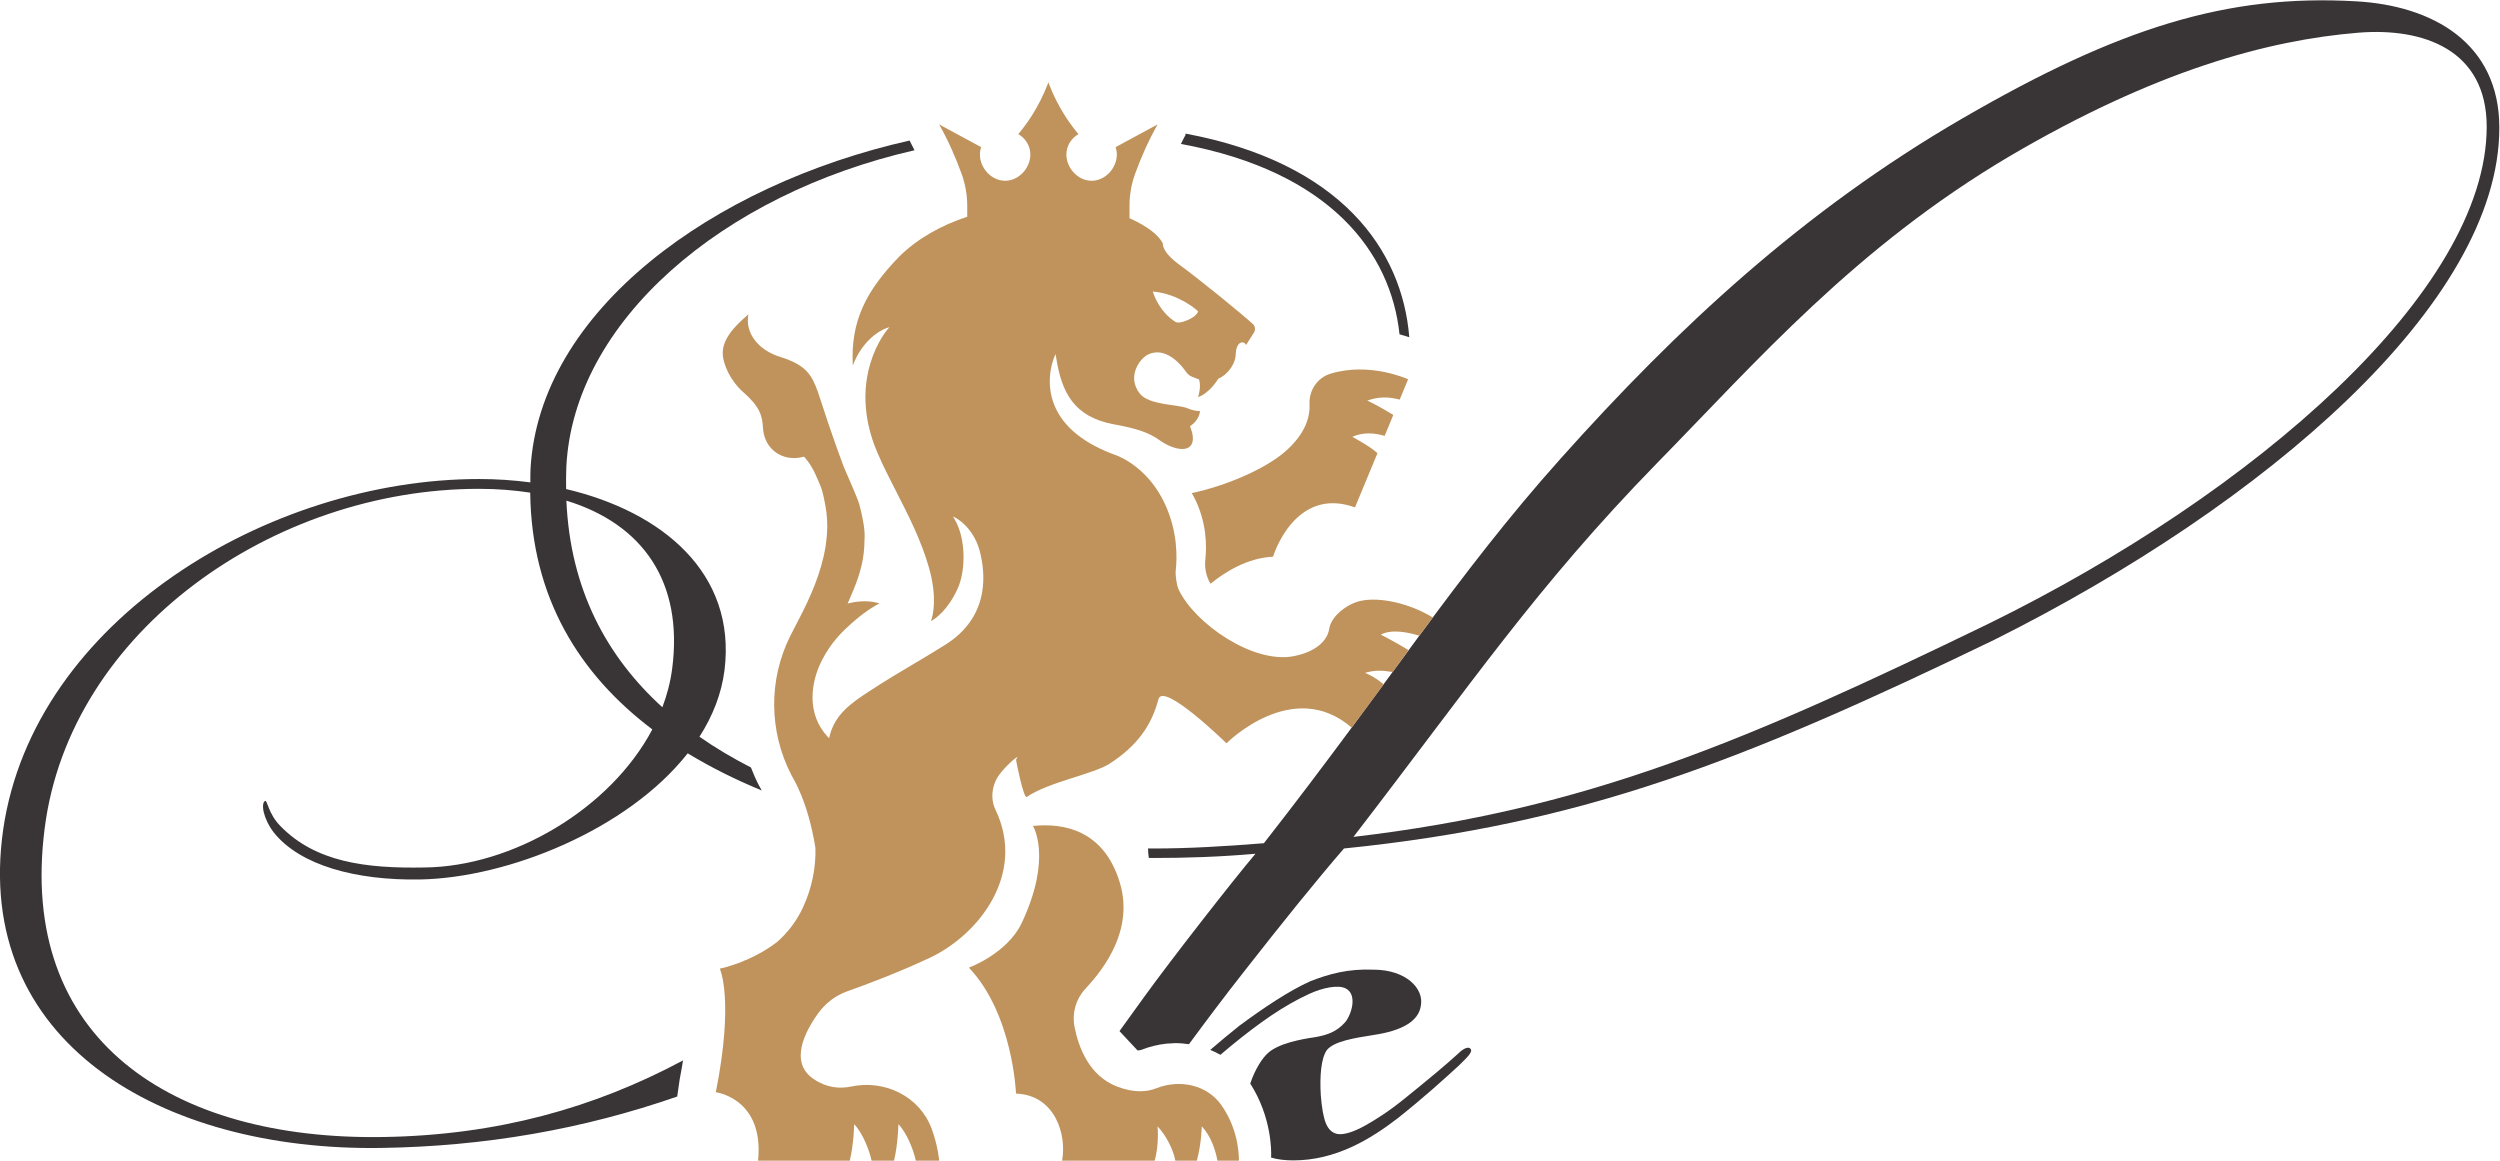
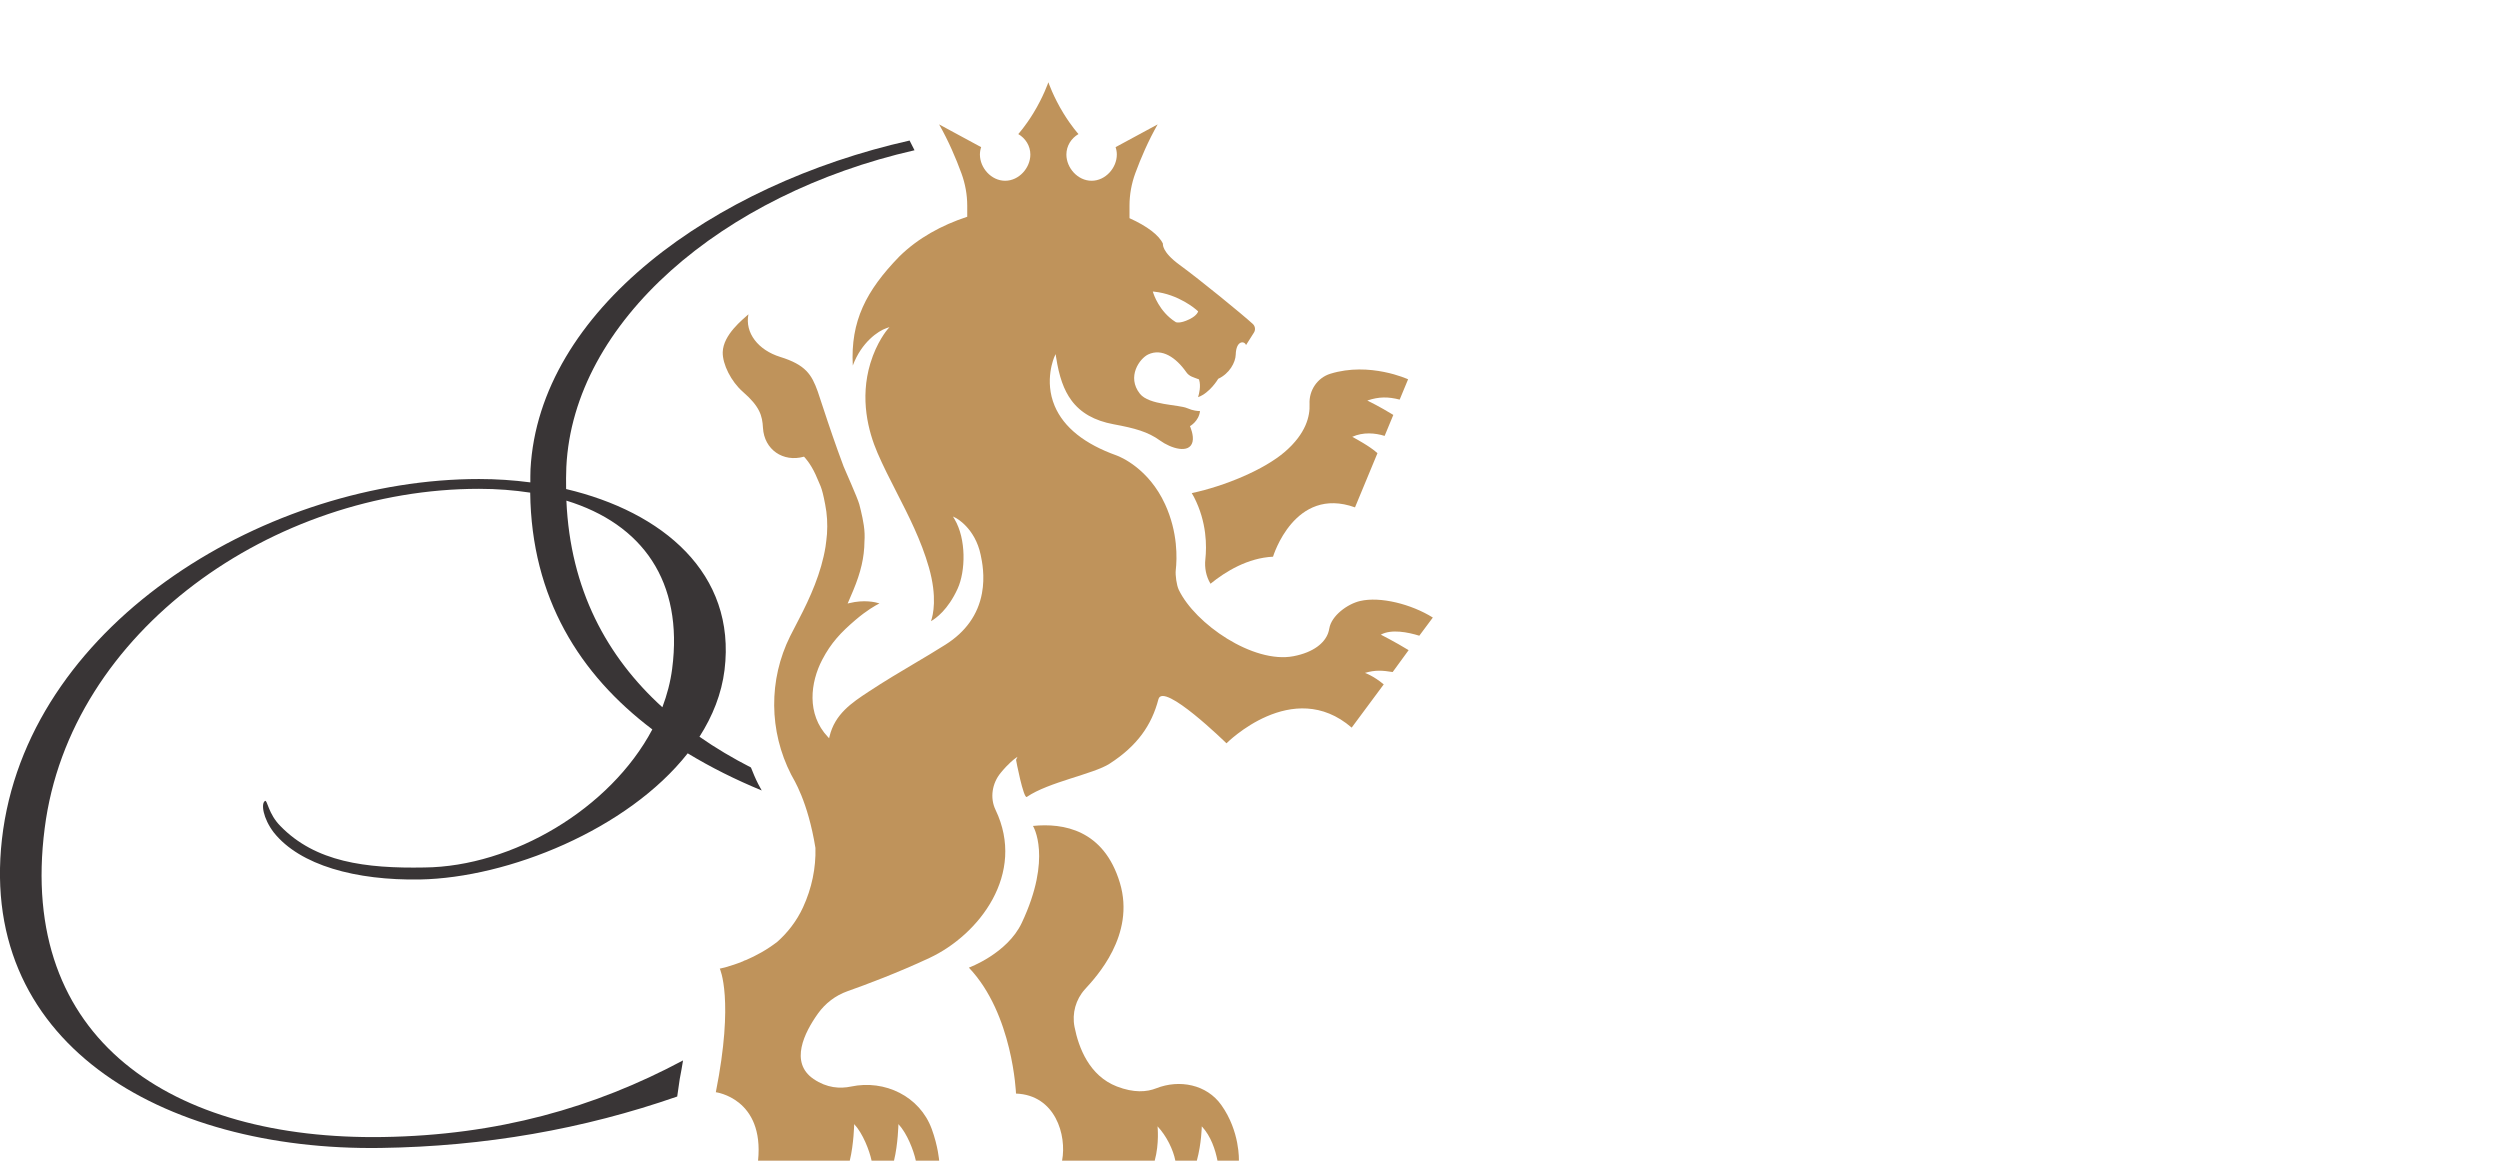
<svg xmlns="http://www.w3.org/2000/svg" version="1.1" width="738.917" height="343.037">
  <svg version="1.1" id="SvgjsSvg1045" width="738.917" height="343.037" viewBox="0 0 738.917 343.037">
    <defs id="SvgjsDefs1044">
      <clipPath clipPathUnits="userSpaceOnUse" id="SvgjsClipPath1043">
        <path d="M 0,322.595 H 622.315 V 0 H 0 Z" id="SvgjsPath1042" />
      </clipPath>
    </defs>
    <g id="SvgjsG1041" transform="matrix(1.333,0,0,-1.333,-41.504,383.801)">
      <g id="SvgjsG1040">
        <g id="SvgjsG1039" clip-path="url(#clipPath607)">
          <g id="SvgjsG1038" transform="translate(293.975,257.954)">
-             <path d="m 0,0 c -0.344,-0.604 -0.657,-1.303 -0.989,-1.945 33.239,-6.124 46.56,-24.147 48.468,-42.211 0.808,-0.22 1.541,-0.448 2.163,-0.66 C 48.099,-25.417 34.437,-6.1 0.034,0.345 Z" style="fill:#393536;fill-opacity:1;fill-rule:nonzero;stroke:none" id="SvgjsPath1037" />
-           </g>
+             </g>
          <g id="SvgjsG1036" transform="translate(180.171,139.612)">
            <path d="M 0,0 C -0.379,-2.914 -1.129,-5.756 -2.168,-8.511 -14.474,2.682 -22.597,17.597 -23.449,37.304 -6.603,32.131 2.538,19.394 0,0 m 1.679,-90.967 c 0.296,1.488 0.519,2.827 0.737,4.15 -19.637,-10.498 -41.154,-16.595 -66.534,-16.984 -46.696,-0.724 -81.055,21.534 -75.006,68.474 5.564,43.796 50.812,75.25 96.3,75.25 4.024,0 7.798,-0.303 11.352,-0.845 0.275,-23.392 10.999,-40.349 27.08,-52.499 -9.325,-17.63 -31.02,-30.421 -50.533,-30.615 -13.065,-0.244 -24.194,1.208 -31.939,9.193 -2.66,2.664 -2.9,5.808 -3.384,5.569 -0.968,-0.485 -0.484,-3.873 1.936,-7.021 5.805,-7.257 18.145,-10.645 32.419,-10.401 19.509,0.365 46.009,11.039 59.345,27.973 5.131,-3.117 10.636,-5.854 16.412,-8.24 -0.157,0.297 -0.299,0.554 -0.402,0.738 -0.172,0.305 -0.304,0.544 -0.392,0.718 -0.608,1.189 -1.112,2.414 -1.6,3.645 -4.004,2.051 -7.825,4.315 -11.414,6.813 2.921,4.569 4.905,9.52 5.561,14.809 2.629,21.427 -13.745,35.073 -35.126,40.115 -0.017,1.604 -0.031,3.212 0.047,4.878 1.543,32.177 34.509,60.506 77.205,70.243 -0.358,0.74 -0.722,1.461 -1.094,2.155 -43.607,-9.804 -82.145,-37.733 -84.054,-72.865 -0.053,-1.002 -0.021,-1.952 -0.038,-2.932 -3.724,0.489 -7.536,0.746 -11.381,0.746 -46.456,0 -98.72,-31.211 -105.497,-77.667 -6.773,-47.184 35.087,-71.378 83.719,-70.654 22.989,0.328 44.892,4.144 65.726,11.402 z" style="fill:#393536;fill-opacity:1;fill-rule:nonzero;stroke:none" id="SvgjsPath1035" />
          </g>
          <g id="SvgjsG1034" transform="translate(354.367,54.228)">
-             <path d="m 0,0 c -2.804,-2.571 -6.775,-5.842 -11.682,-9.813 -3.738,-3.039 -6.775,-4.907 -8.878,-6.075 -2.103,-1.168 -4.439,-2.103 -6.075,-1.868 -2.335,0.465 -3.271,2.803 -3.739,8.643 -0.232,3.971 0,8.178 1.404,10.046 1.635,1.871 5.839,2.571 10.278,3.271 6.31,0.935 10.048,3.039 10.514,6.543 0.702,3.738 -3.271,7.942 -10.514,7.942 -5.607,0.235 -9.811,-0.933 -14.017,-2.568 -4.672,-2.103 -10.279,-5.842 -15.653,-9.814 -2.346,-1.861 -4.473,-3.649 -6.518,-5.407 0.777,-0.313 1.528,-0.675 2.255,-1.086 0.722,0.614 1.449,1.238 2.159,1.822 6.543,5.372 11.917,9.111 17.524,11.681 3.036,1.401 6.54,2.103 8.176,1.168 2.57,-1.402 1.17,-5.842 -0.233,-7.477 -1.868,-2.101 -3.971,-2.804 -6.543,-3.271 -3.271,-0.466 -8.177,-1.401 -10.513,-3.504 -1.23,-1.077 -2.853,-3.488 -3.96,-6.796 4.796,-7.478 4.672,-15.137 4.634,-16.023 l -0.016,-0.387 c 1.396,-0.422 3.042,-0.625 4.949,-0.625 9.346,0 17.056,4.671 23.131,9.346 5.607,4.439 10.513,8.877 13.552,11.681 1.636,1.636 3.269,3.036 2.569,3.739 C 2.103,1.868 0.7,0.7 0,0" style="fill:#393536;fill-opacity:1;fill-rule:nonzero;stroke:none" id="SvgjsPath1033" />
-           </g>
+             </g>
          <g id="SvgjsG1032" transform="translate(471.954,149.575)">
-             <path d="m 0,0 c -53.504,-25.934 -88.85,-41.143 -140.718,-47.217 26.314,34.162 40.512,55.372 67.147,82.707 22.43,22.896 44.041,47.92 78.385,68.245 32.242,18.924 57.152,25.713 77.239,27.359 14.453,1.186 28.505,-3.783 28.505,-20.84 C 110.558,73.807 59.109,28.971 0,0 M 81.585,138.057 C 53.082,139.692 29.087,132.262 -5.677,112.1 -40.953,91.641 -68.81,65.718 -94.786,36.658 -118.02,10.667 -132.384,-12.57 -160.575,-48.62 c -8.646,-0.7 -16.823,-1.168 -24.299,-1.168 -0.454,0 -0.928,0.01 -1.387,0.013 -0.002,-0.66 0.055,-1.365 0.17,-2.105 0.402,-0.002 0.82,-0.011 1.217,-0.011 7.008,0 14.485,0.235 22.429,0.935 -5.14,-6.074 -18.751,-23.555 -24.532,-31.541 -1.652,-2.282 -3.591,-4.964 -5.617,-7.786 l 3.996,-4.275 c 0.309,0.002 0.608,0.03 0.83,0.117 1.802,0.71 3.646,1.164 5.48,1.368 l 2.024,0.13 c 1.039,0.003 2.062,-0.096 3.073,-0.239 3.756,5.1 8.064,10.834 12.177,16.059 8.41,10.747 16.12,20.326 22.195,27.335 53.034,5.374 88.615,19.415 144.22,46.284 59.811,29.906 111.96,74.507 111.96,113.524 0,18.926 -14.953,27.102 -31.776,28.037" style="fill:#393536;fill-opacity:1;fill-rule:nonzero;stroke:none" id="SvgjsPath1031" />
-           </g>
+             </g>
          <g id="SvgjsG1030" transform="translate(257.694,83.297)">
            <path d="m 0,0 c 6.847,14.534 2.481,21.492 2.481,21.492 6.724,0.682 15.727,-0.819 19.276,-12.628 3.493,-11.622 -5.364,-20.965 -7.731,-23.567 -2.059,-2.264 -2.921,-5.369 -2.328,-8.372 0.908,-4.602 3.267,-10.834 9.389,-13.203 3.788,-1.466 6.647,-1.226 8.715,-0.41 5.183,2.046 11.208,0.844 14.438,-3.697 4.185,-5.883 3.901,-12.339 3.901,-12.339 h -4.747 c -0.464,2.384 -1.436,5.414 -3.481,7.609 0,0 -0.048,-3.764 -1.092,-7.609 h -4.766 c -0.464,2.384 -1.905,5.414 -3.951,7.609 0,0 0.421,-3.764 -0.623,-7.609 H 8.938 c 1.07,5.646 -1.479,14.542 -10.217,14.873 0,0 -0.653,17.617 -10.45,27.923 0,0 8.516,3.109 11.729,9.928" style="fill:#bf935b;fill-opacity:1;fill-rule:nonzero;stroke:none" id="SvgjsPath1029" />
          </g>
          <g id="SvgjsG1028" transform="translate(286.751,223.284)">
            <path d="M 0,0 0.302,-0.031 C 5.723,-0.586 9.605,-4.005 9.644,-4.04 l 0.399,-0.356 c 0,0 -0.147,-0.891 -1.939,-1.761 C 5.93,-7.213 5.1,-6.788 5.1,-6.788 L 5.038,-6.75 c -3.635,2.275 -4.897,6.29 -4.95,6.459 z m -87.531,-192.711 h 20.336 c 0.898,3.685 0.978,8.101 0.978,8.101 1.919,-2.059 3.363,-5.795 3.86,-8.101 h 4.97 c 0.898,3.685 0.978,8.101 0.978,8.101 1.92,-2.059 3.364,-5.795 3.861,-8.101 h 5.173 c 0,0 -0.236,3.194 -1.66,7.056 -2.653,7.197 -10.373,10.956 -17.878,9.373 -2.433,-0.513 -5.356,-0.343 -8.315,1.676 -5.375,3.665 -2.013,10.32 0.978,14.508 1.631,2.285 3.902,4.019 6.549,4.955 4.07,1.441 11.165,4.092 18.189,7.38 10.986,5.145 21.443,18.641 14.638,32.83 -1.287,2.685 -0.756,5.89 1.132,8.193 1.757,2.144 3.093,3.116 3.119,3.135 l 0.61,0.433 -0.311,-0.682 c -0.019,-0.041 1.657,-8.706 2.385,-8.209 4.876,3.327 14.772,5.055 18.343,7.359 6.158,3.974 9.337,8.543 10.836,14.293 1.042,3.994 15.092,-9.766 15.092,-9.766 0,0 14.67,14.793 27.761,3.481 l 7.107,9.584 c -2.284,1.911 -4.161,2.546 -4.161,2.546 2.295,0.688 3.917,0.55 6.141,0.191 l 3.539,4.853 c -2.991,1.834 -6.164,3.438 -6.164,3.438 2.357,1.283 6.012,0.544 8.532,-0.235 l 2.999,4.027 c -4.809,2.999 -11.663,4.712 -16.133,3.669 -2.795,-0.651 -6.346,-3.248 -6.82,-6.078 -0.061,-0.366 -0.153,-0.734 -0.285,-1.091 -0.774,-2.088 -3.118,-4.2 -7.655,-5.07 -8.952,-1.716 -21.837,7.187 -25.443,14.73 -0.483,1.013 -0.791,3.257 -0.664,4.372 0.288,2.514 0.503,8.326 -2.367,14.584 -3.645,7.95 -9.916,10.526 -10.771,10.831 -7.085,2.533 -11.695,6.218 -13.701,10.953 -2.398,5.659 -0.104,10.845 -0.08,10.896 l 0.278,0.616 0.104,-0.668 c 0.671,-4.341 1.714,-7.287 3.379,-9.556 2.057,-2.8 5.129,-4.545 9.389,-5.334 4.723,-0.874 7.609,-1.67 10.273,-3.599 2.432,-1.761 6.529,-3.033 7.212,-0.296 0.359,1.435 -0.565,3.464 -0.566,3.481 0,0 1.959,1.065 2.228,3.341 -0.485,10e-4 -1.552,0.076 -2.802,0.628 -1.923,0.848 -8.501,0.659 -10.526,3.215 -2.99,3.772 -0.045,7.828 1.838,8.715 3.047,1.436 6.169,-0.677 8.443,-3.929 0.701,-1.002 1.646,-1.132 2.731,-1.569 l 0.089,-0.036 0.029,-0.092 c 0.43,-1.395 0.002,-3.097 -0.233,-3.845 2.591,0.914 4.41,3.975 4.426,4.007 l 0.032,0.06 0.061,0.029 c 2.426,1.135 3.784,3.6 3.831,5.344 0.087,3.207 1.963,3.075 2.284,2.107 l 1.755,2.773 c 0.39,0.617 0.283,1.422 -0.255,1.914 C 19.741,-4.977 10.558,2.533 5.932,5.909 1.874,8.871 2.244,10.594 2.244,10.594 1.406,12.46 -1.209,14.473 -5.169,16.26 v 2.77 c 0,2.472 0.443,4.911 1.297,7.231 1.221,3.316 2.852,7.129 4.941,10.795 l -9.324,-5.043 c 0.176,-0.518 0.274,-1.07 0.274,-1.644 0,-2.944 -2.503,-5.81 -5.591,-5.81 -3.088,0 -5.592,2.866 -5.592,5.81 0,1.925 1.074,3.607 2.679,4.544 0,0 -1.552,1.708 -3.313,4.579 -2.269,3.696 -3.362,6.904 -3.362,6.904 0,0 -1.092,-3.208 -3.361,-6.904 -1.761,-2.871 -3.313,-4.579 -3.313,-4.579 1.605,-0.937 2.679,-2.619 2.679,-4.544 0,-2.944 -2.504,-5.81 -5.592,-5.81 -3.087,0 -5.591,2.866 -5.591,5.81 0,0.574 0.098,1.126 0.274,1.644 l -9.323,5.043 c 2.097,-3.683 3.731,-7.517 4.951,-10.852 0.846,-2.311 1.286,-4.74 1.286,-7.201 v -2.426 c -5.679,-1.867 -10.909,-4.728 -15.047,-8.8 -7.384,-7.595 -10.855,-14.359 -10.327,-24.194 1.929,5.188 5.647,7.678 7.436,8.284 l 0.698,0.236 -0.481,-0.559 c -0.024,-0.026 -2.342,-2.754 -3.761,-7.463 -2.37,-7.868 -0.451,-15.134 1.576,-19.843 1.255,-2.914 2.702,-5.742 4.233,-8.738 2.684,-5.247 5.46,-10.673 7.173,-16.673 1.888,-6.619 0.931,-10.582 0.463,-11.922 1.061,0.599 3.758,2.499 5.904,7.199 1.782,3.9 1.932,11.028 -0.683,15.421 l -0.351,0.589 0.614,-0.306 c 0.042,-0.021 4.276,-2.194 5.536,-8.214 0.296,-1.416 0.99,-4.732 0.275,-8.535 -0.884,-4.703 -3.598,-8.52 -8.066,-11.347 -2.375,-1.503 -4.636,-2.842 -7.029,-4.259 -3.179,-1.883 -6.465,-3.83 -10.075,-6.211 -3.66,-2.413 -7.444,-4.909 -8.632,-9.929 l -0.086,-0.362 -0.256,0.27 c -4.848,5.112 -3.841,12.19 -1.283,17.109 1.977,3.801 4.188,6.108 7.34,8.807 2.547,2.182 4.524,3.286 5.372,3.709 -0.956,0.303 -3.396,0.862 -6.669,0.067 l -0.394,-0.096 0.161,0.371 c 0.394,0.905 0.754,1.749 1.099,2.578 1.655,3.969 2.442,7.3 2.47,10.814 0.083,1.127 0.044,2.313 -0.141,3.553 -0.169,1.14 -0.397,2.225 -0.656,3.299 -0.09,0.395 -0.324,1.306 -0.341,1.366 -0.406,1.503 -3.23,7.731 -3.477,8.389 -1.778,4.719 -3.549,10.035 -3.549,10.035 l -2.2,6.632 c -1.356,3.749 -2.663,5.891 -8.328,7.65 -4.861,1.511 -7.852,5.315 -7.035,9.447 -1.183,-1.097 -5.617,-4.509 -5.7,-8.421 -0.055,-2.64 1.86,-6.495 4.475,-8.77 3.753,-3.265 4.306,-5.297 4.448,-7.977 0.271,-4.846 4.478,-7.693 9.074,-6.403 l 0.059,-0.02 0.037,-0.05 c 0.021,-0.028 1.301,-1.311 2.468,-3.832 1.014,-2.499 1.364,-2.456 2.148,-6.646 0.001,-0.008 0.006,-0.02 0.007,-0.026 0.44,-2.187 0.544,-4.374 0.405,-6.539 -0.079,-0.939 -0.192,-1.896 -0.325,-2.832 -0.93,-5.804 -3.431,-11.354 -5.935,-16.147 -0.64,-1.224 -1.283,-2.455 -1.903,-3.697 -4.822,-9.677 -4.712,-21.076 0.215,-30.699 0.536,-1.047 3.682,-5.793 5.385,-16.26 0.125,-4.398 -0.799,-8.938 -2.751,-13.172 -1.439,-3.119 -3.488,-5.674 -5.693,-7.633 -2.35,-1.821 -4.802,-3.128 -6.926,-4.043 -0.112,-0.032 -0.233,-0.086 -0.343,-0.114 -0.116,-0.03 -0.209,-0.083 -0.287,-0.153 -3.01,-1.229 -5.21,-1.646 -5.21,-1.646 0,0 3.226,-6.765 -0.877,-27.407 0,0 10.767,-1.357 9.365,-15.175" style="fill:#bf935b;fill-opacity:1;fill-rule:nonzero;stroke:none" id="SvgjsPath1027" />
          </g>
          <g id="SvgjsG1026" transform="translate(334.306,199.112)">
            <path d="M 0,0 C 0,0 2.753,-1.326 5.771,-3.191 L 3.844,-7.842 c -2.103,0.655 -4.771,0.891 -7.18,-0.207 0,0 3.942,-2.067 5.591,-3.625 L -2.726,-23.69 c -13.441,4.843 -18.173,-10.936 -18.173,-10.936 -5.599,-0.271 -10.499,-3.265 -13.864,-5.995 -0.007,0.012 -0.014,0.023 -0.021,0.035 -0.966,1.614 -1.328,3.514 -1.122,5.383 0.313,2.846 0.354,8.224 -2.517,13.803 -0.154,0.299 -0.332,0.583 -0.5,0.874 7.366,1.571 16.085,5.203 20.676,9.182 4.638,4.02 5.577,7.865 5.443,10.579 -0.149,3.007 1.73,5.813 4.606,6.702 C 0.565,8.646 9.047,4.71 9.047,4.71 L 7.18,0.207 C 4.675,0.843 2.642,0.896 0,0" style="fill:#bf935b;fill-opacity:1;fill-rule:nonzero;stroke:none" id="SvgjsPath1025" />
          </g>
        </g>
      </g>
    </g>
  </svg>
  <style>@media (prefers-color-scheme: light) { :root { filter: none; } }
@media (prefers-color-scheme: dark) { :root { filter: none; } }
</style>
</svg>